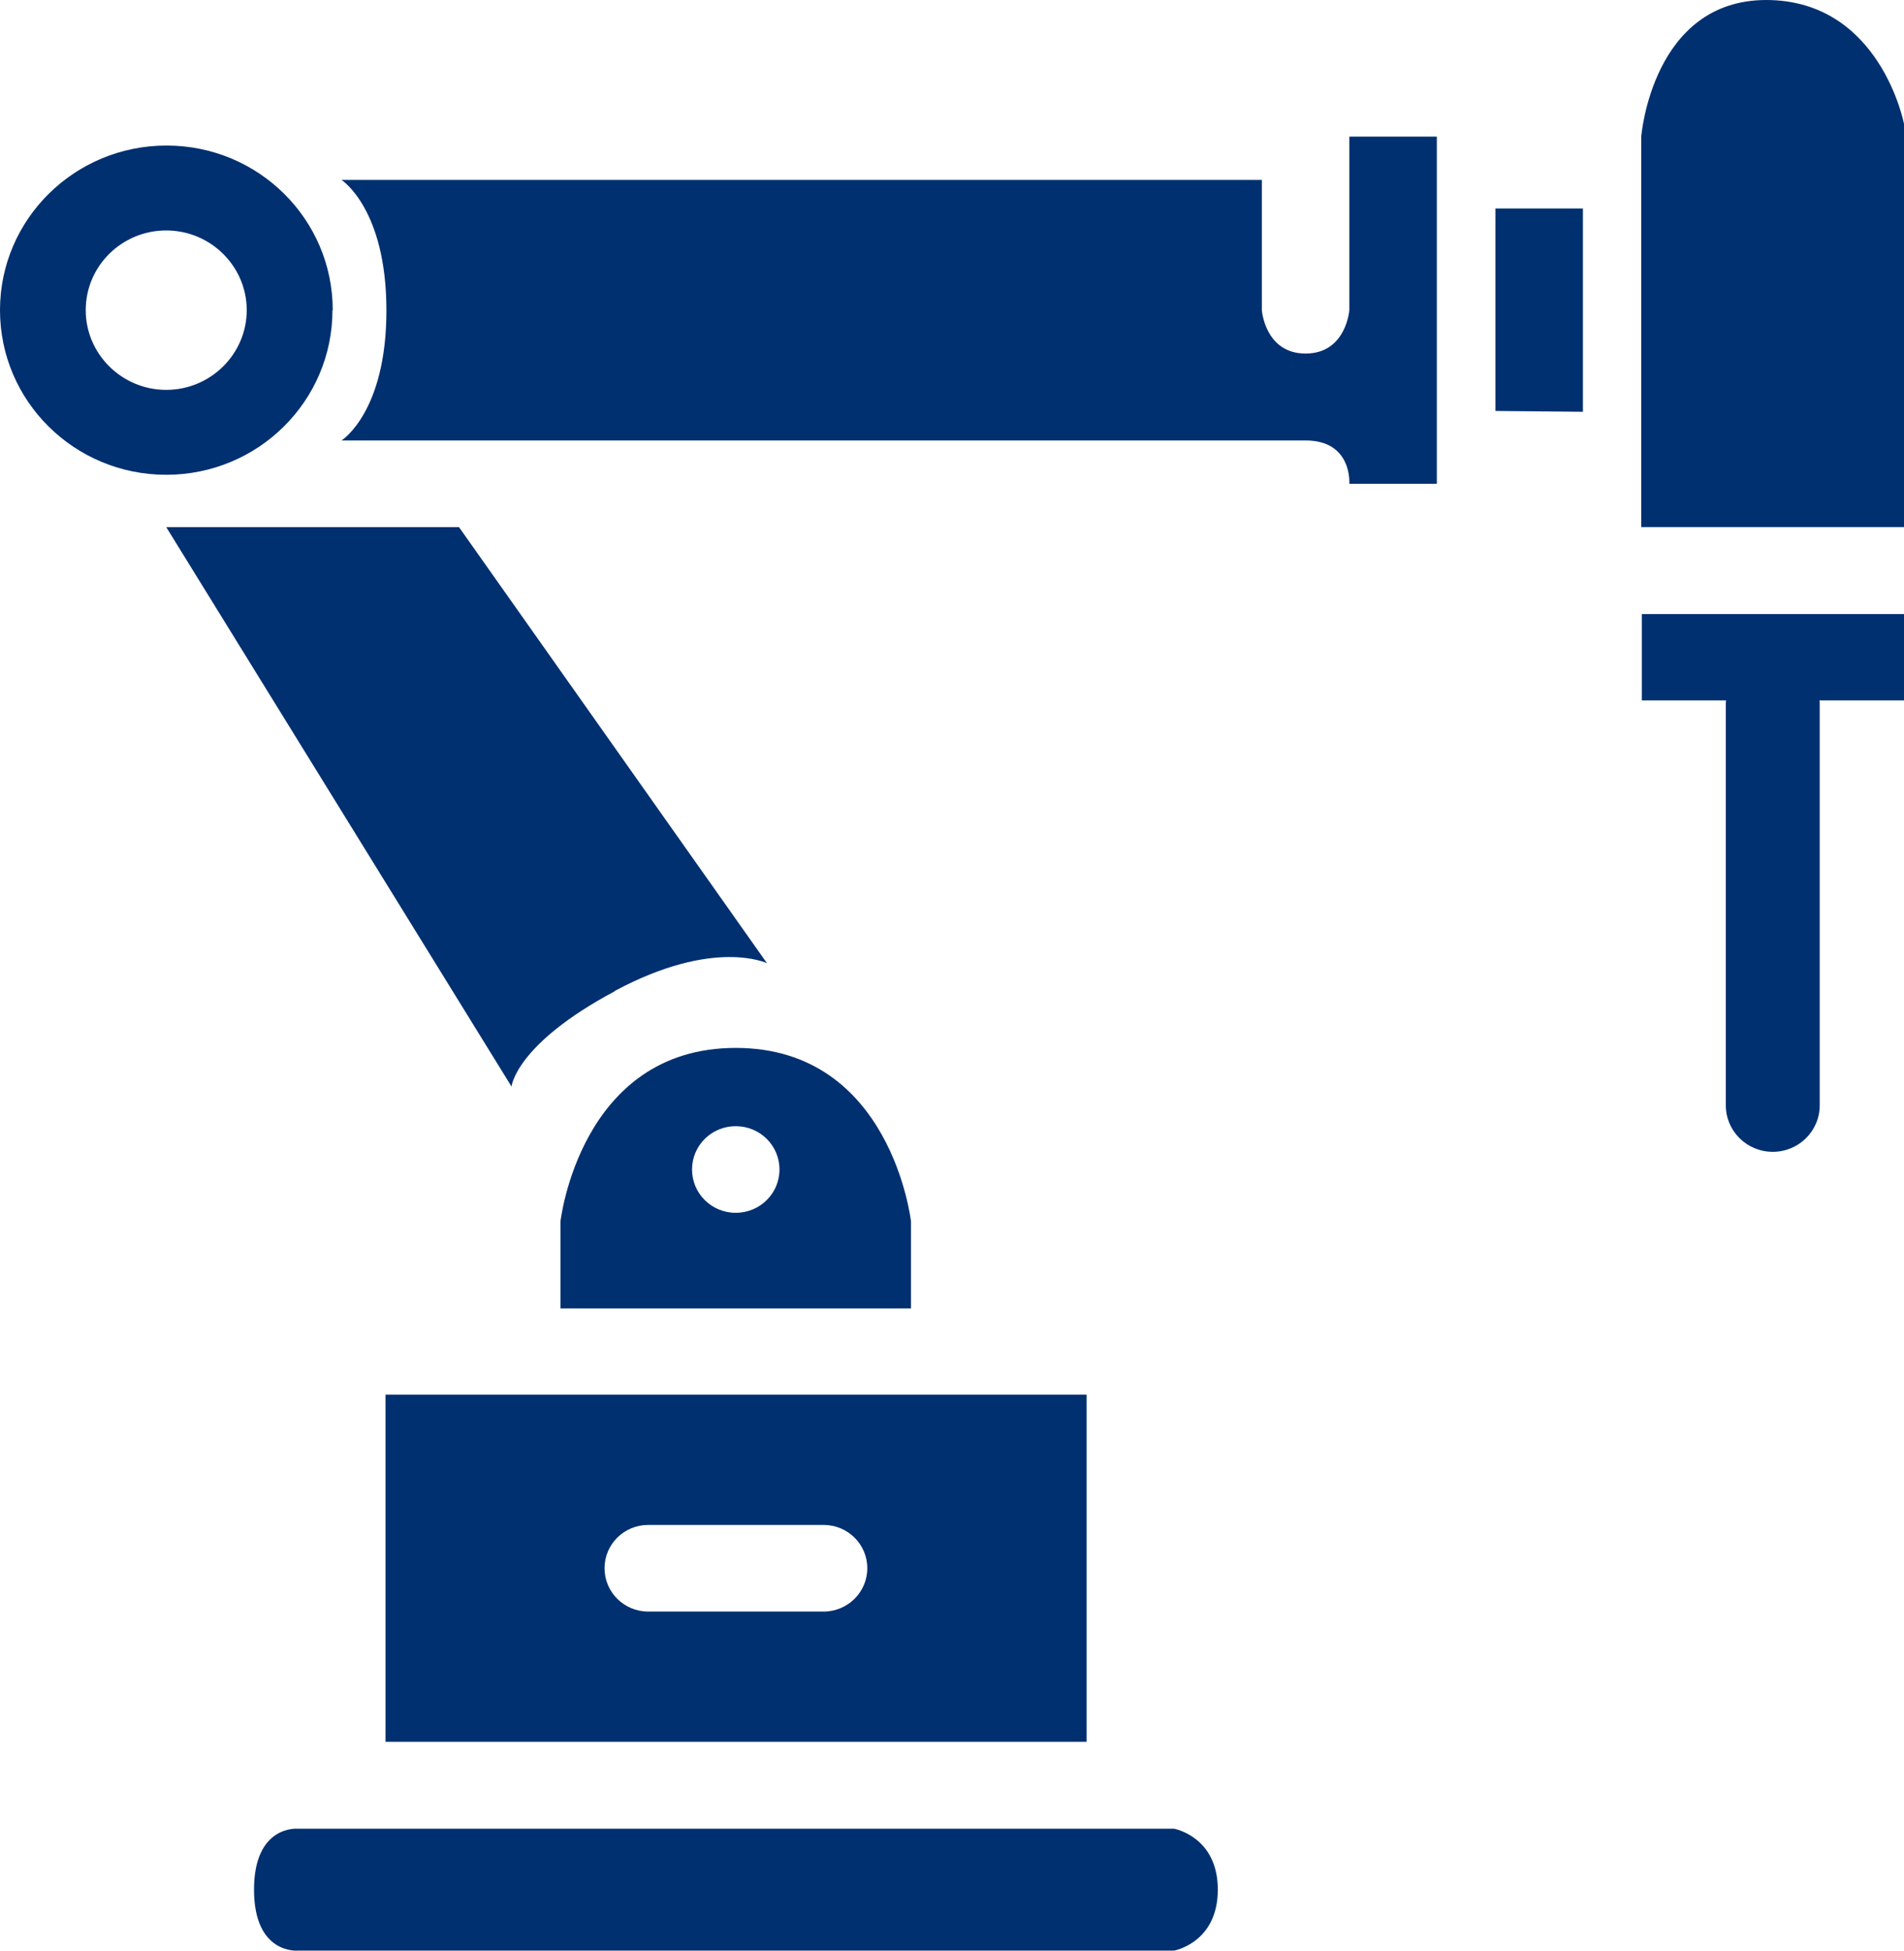
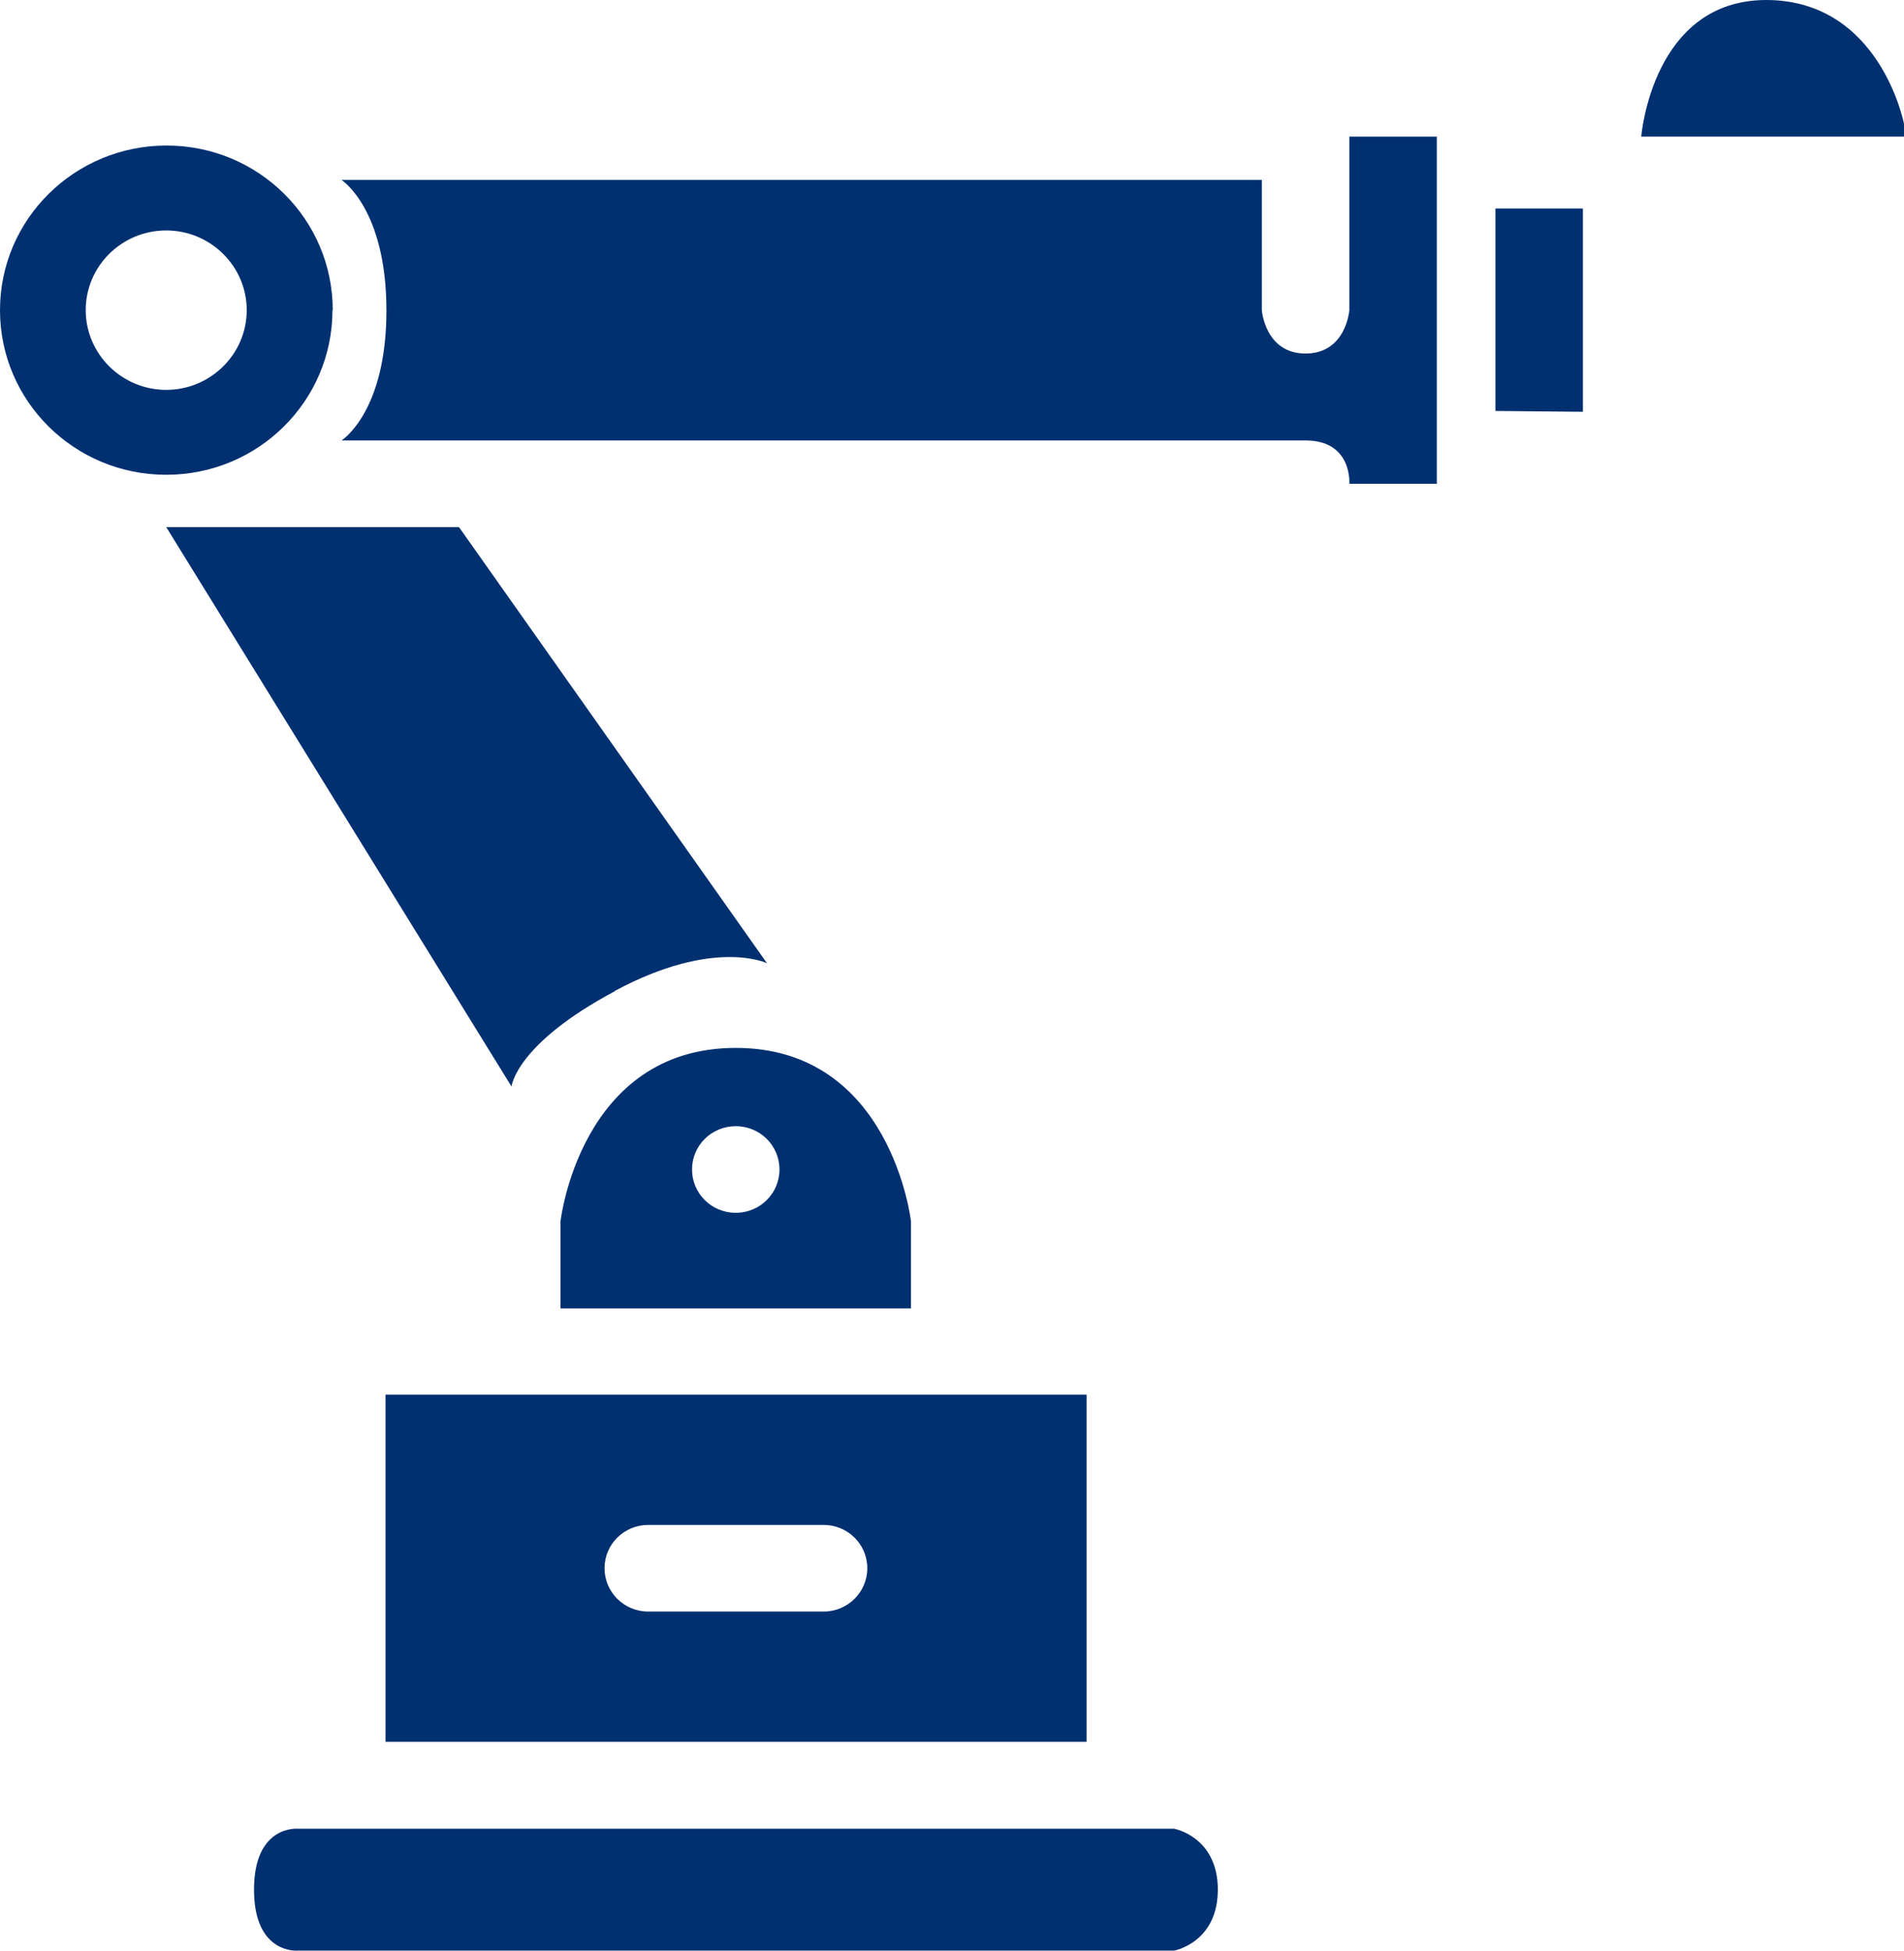
<svg xmlns="http://www.w3.org/2000/svg" width="41" height="42" viewBox="0 0 41 42" fill="none">
  <g clip-path="url(#clip0_812_23206)">
    <path d="M15.843 22.559C12.49 22.559 12.069 26.295 12.069 26.295V28.167H19.617V26.295C19.617 26.295 19.197 22.559 15.843 22.559ZM15.843 26.109C15.322 26.109 14.902 25.692 14.902 25.176C14.902 24.66 15.322 24.244 15.843 24.244C16.365 24.244 16.785 24.66 16.785 25.176C16.785 25.692 16.365 26.109 15.843 26.109Z" fill="#003070" />
    <path d="M8.302 37.497H23.398V30.023H8.302V37.497ZM13.96 32.828H17.734C18.255 32.828 18.676 33.244 18.676 33.76C18.676 34.276 18.255 34.693 17.734 34.693H13.96C13.438 34.693 13.018 34.276 13.018 33.76C13.018 33.244 13.438 32.828 13.96 32.828Z" fill="#003070" />
    <path d="M25.282 39.368H6.412C6.412 39.368 5.47 39.281 5.47 40.68C5.47 42.079 6.412 41.992 6.412 41.992H25.282C25.282 41.992 26.224 41.824 26.224 40.68C26.224 39.536 25.282 39.368 25.282 39.368Z" fill="#003070" />
    <path d="M13.238 21.333C15.379 20.183 16.516 20.736 16.516 20.736L9.884 11.348H3.58L11.015 23.391C11.015 23.391 11.096 22.483 13.238 21.339V21.333Z" fill="#003070" />
    <path d="M7.165 6.677C7.165 4.718 5.564 3.133 3.586 3.133C1.608 3.133 0 4.718 0 6.677C0 8.635 1.601 10.221 3.579 10.221C5.558 10.221 7.159 8.635 7.159 6.677H7.165ZM1.846 6.677C1.846 5.726 2.625 4.961 3.579 4.961C4.534 4.961 5.313 5.732 5.313 6.677C5.313 7.622 4.534 8.393 3.579 8.393C2.625 8.393 1.846 7.622 1.846 6.677Z" fill="#003070" />
-     <path d="M38.036 0C35.574 0 35.342 2.941 35.342 2.941V11.347H41V2.667C41 2.667 40.491 0 38.029 0H38.036Z" fill="#003070" />
+     <path d="M38.036 0C35.574 0 35.342 2.941 35.342 2.941H41V2.667C41 2.667 40.491 0 38.029 0H38.036Z" fill="#003070" />
    <path d="M29.056 6.678C29.056 6.678 28.987 7.611 28.114 7.611C27.241 7.611 27.172 6.678 27.172 6.678V3.874H7.354C7.354 3.874 8.321 4.49 8.321 6.684C8.321 8.879 7.354 9.482 7.354 9.482H28.114C29.125 9.482 29.056 10.415 29.056 10.415H30.94V2.941H29.056V6.678Z" fill="#003070" />
-     <path d="M35.348 15.078H37.169C37.169 15.078 37.163 15.121 37.163 15.146V23.795C37.163 24.348 37.615 24.796 38.174 24.796C38.733 24.796 39.185 24.348 39.185 23.795V15.146C39.185 15.146 39.185 15.097 39.179 15.078H41.006V13.219H35.354V15.078H35.348Z" fill="#003070" />
    <path d="M32.202 8.847L34.086 8.865V4.488H32.202V8.847Z" fill="#003070" />
  </g>
  <defs>
    <clipPath id="clip0_812_23206">
      <rect width="41" height="42" fill="white" />
    </clipPath>
  </defs>
</svg>